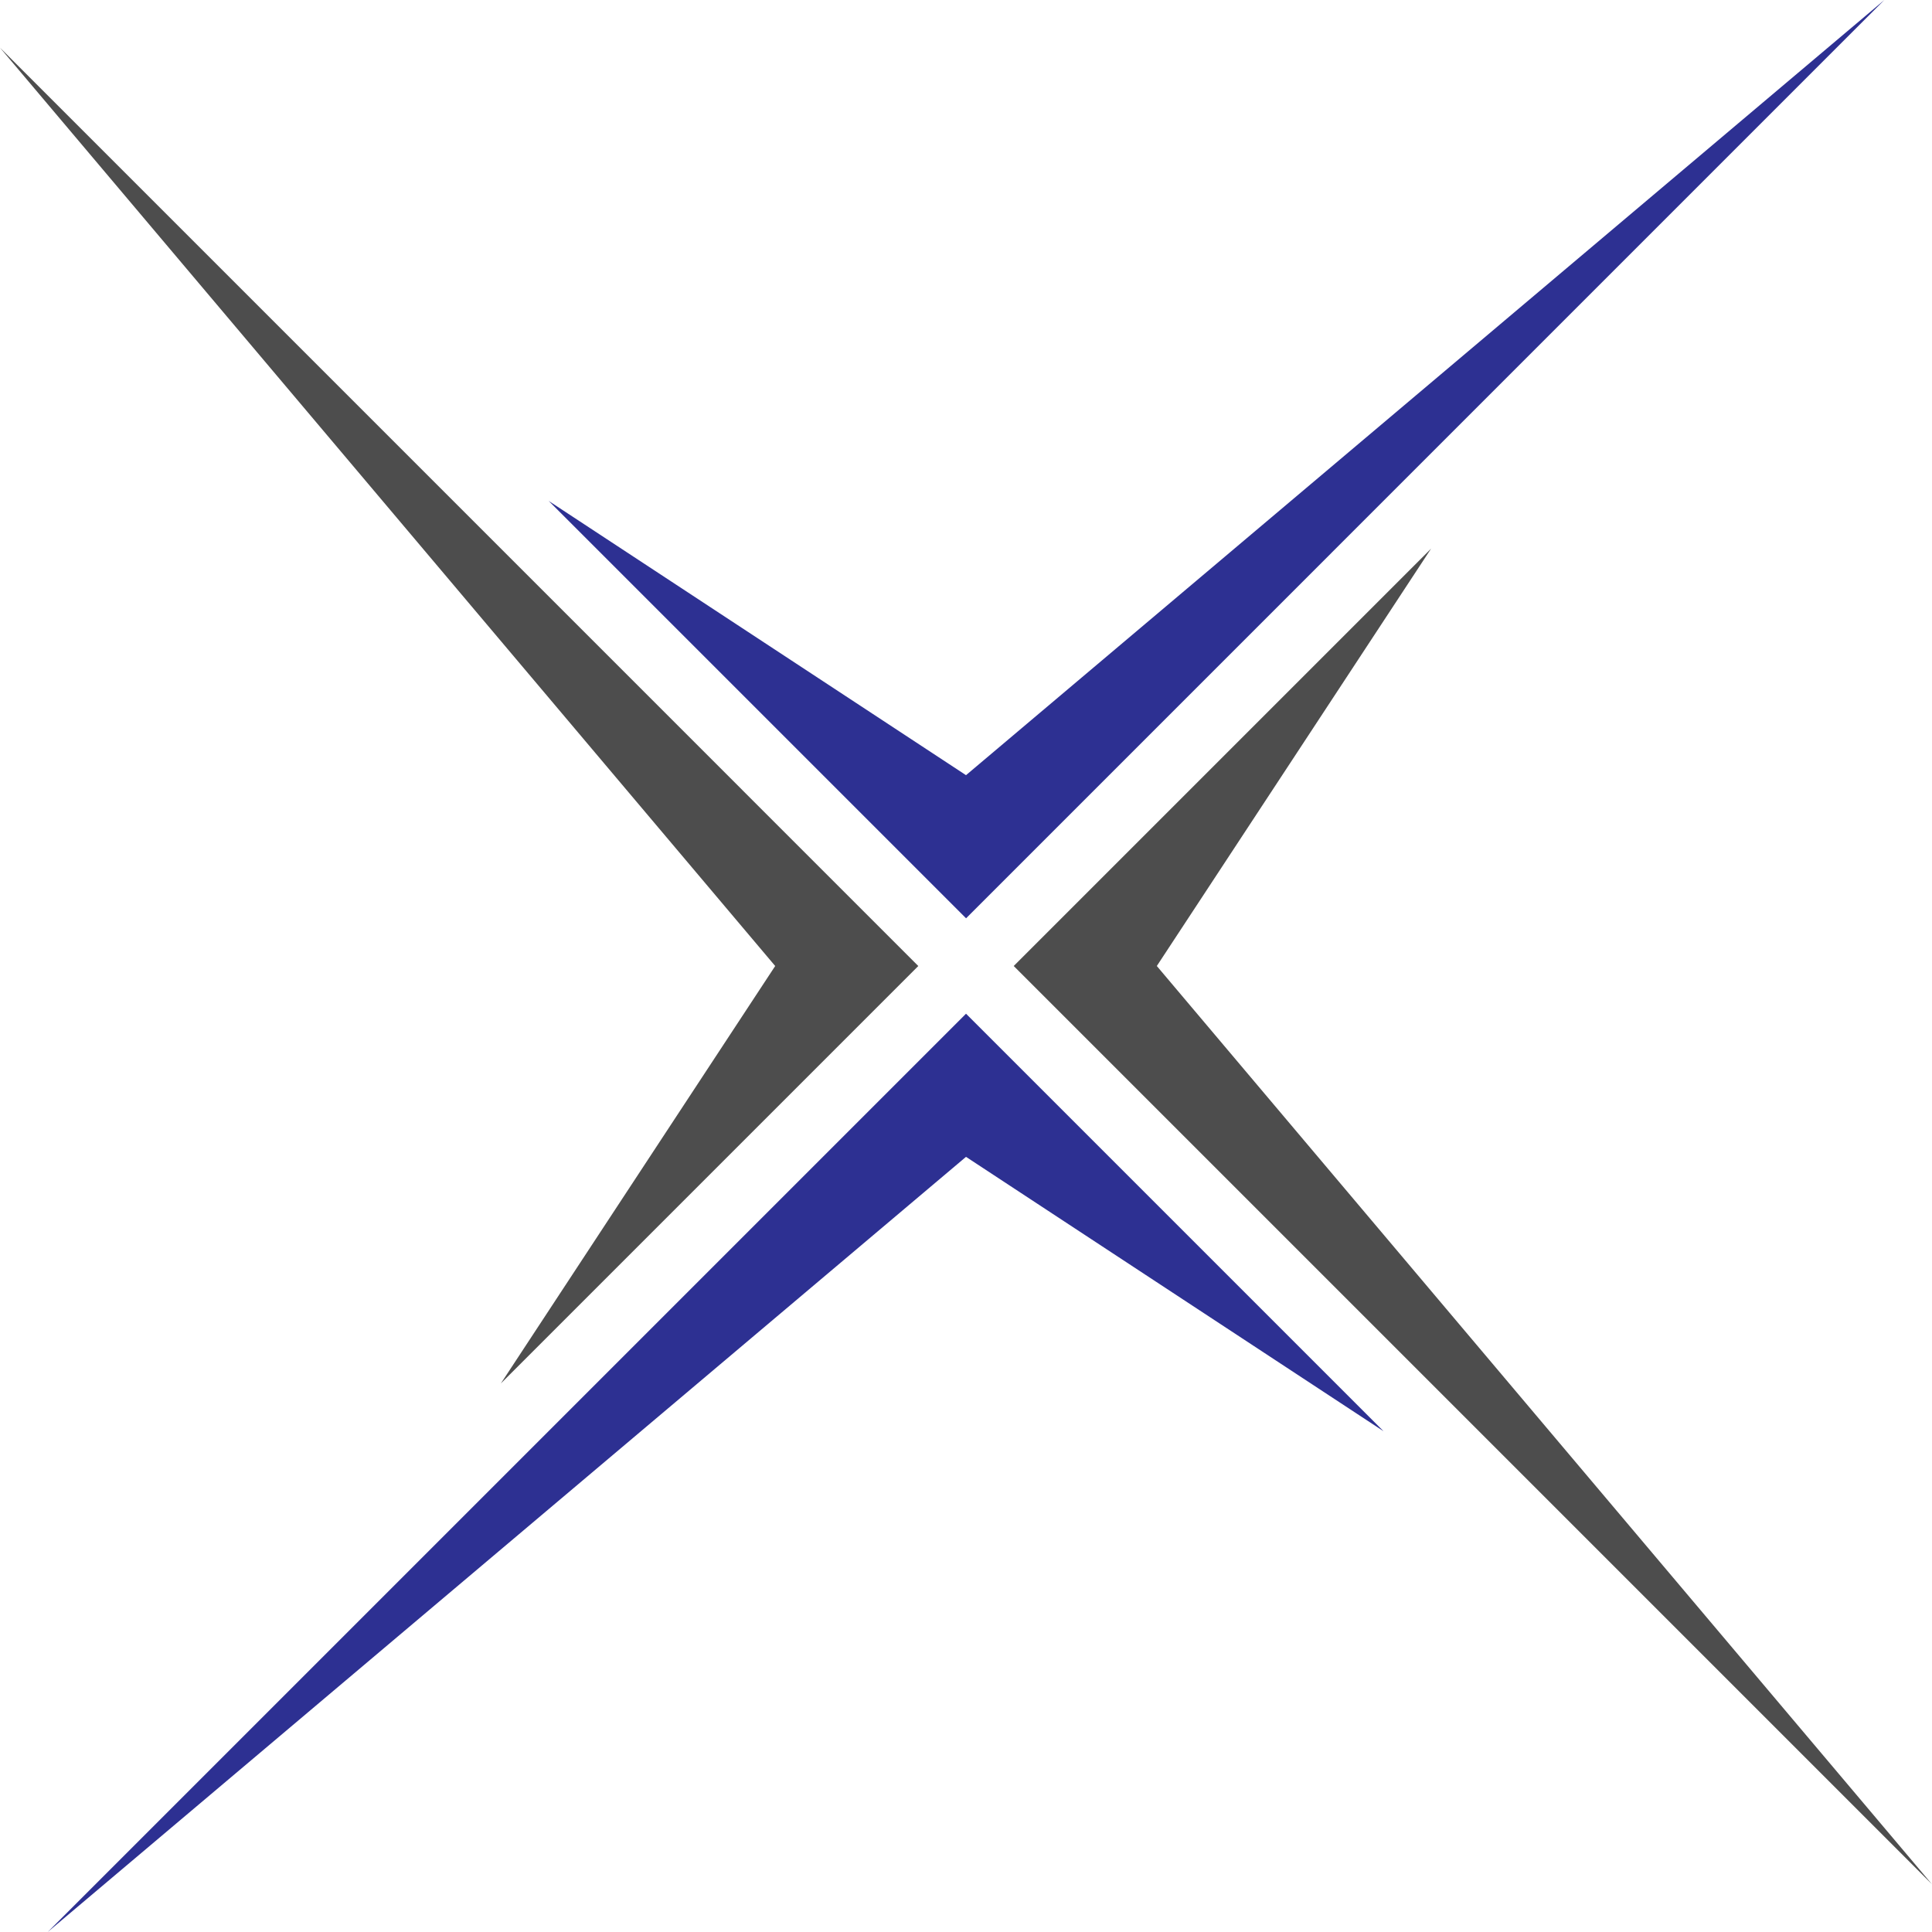
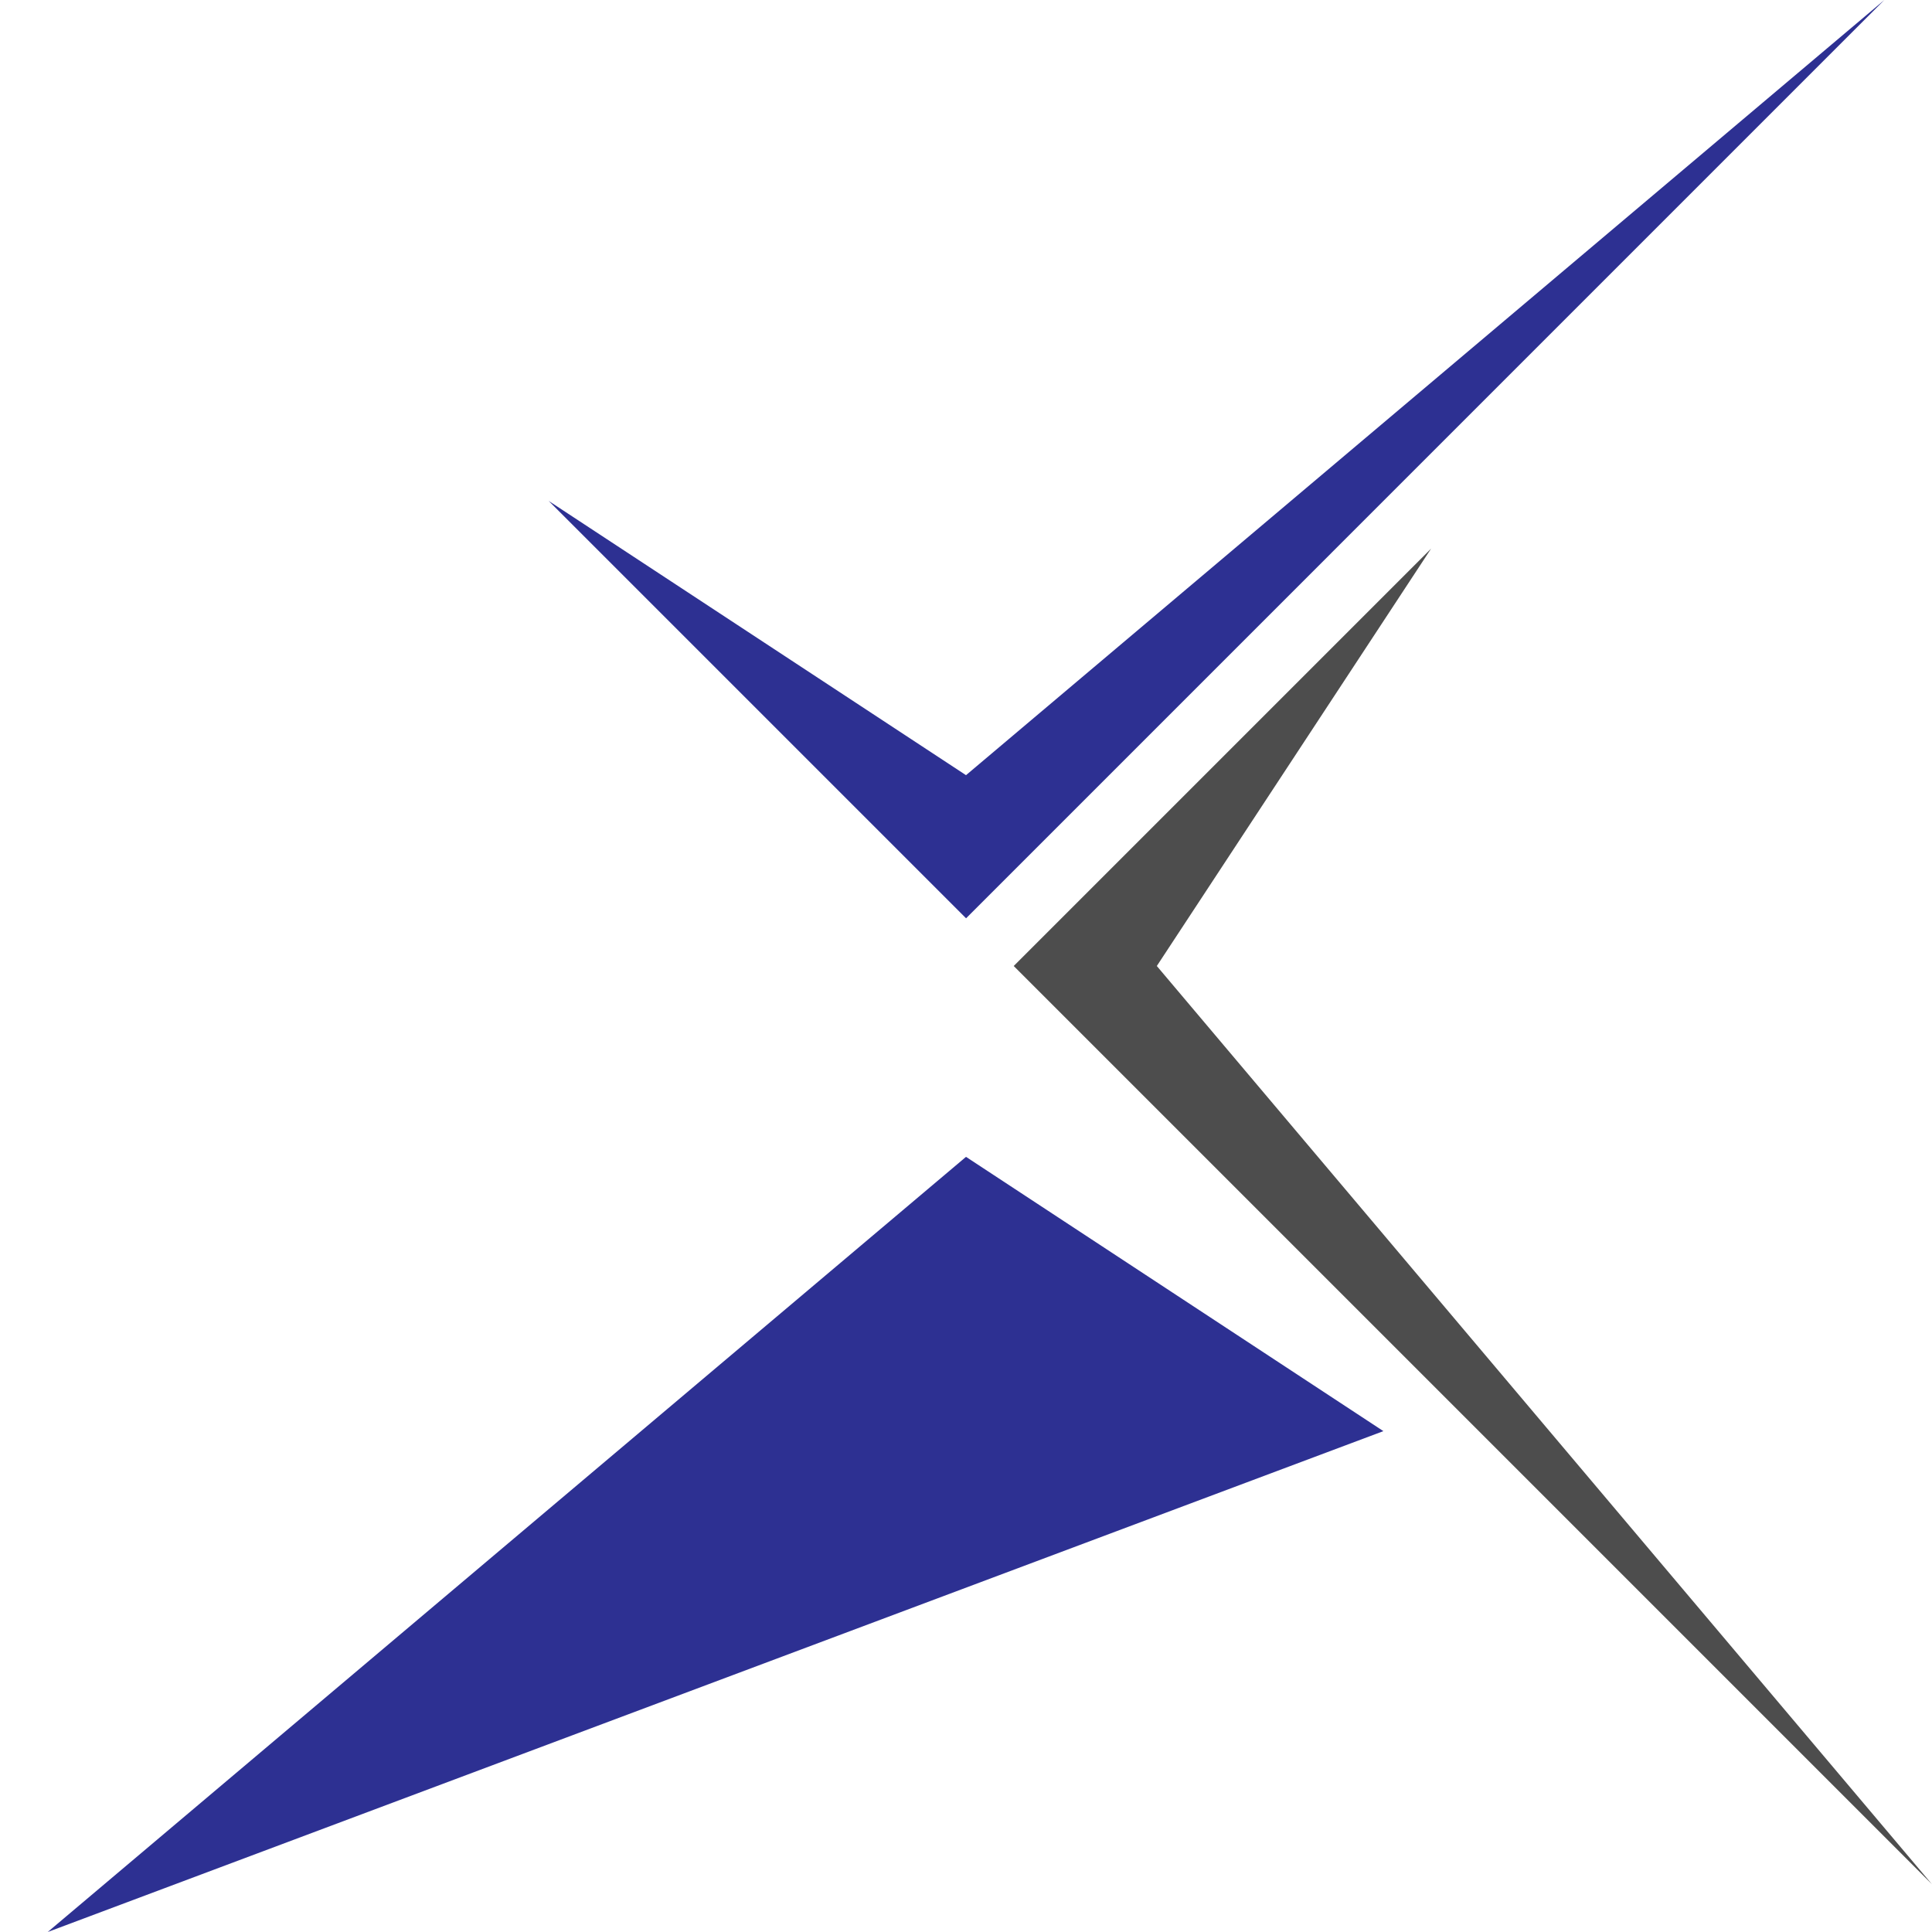
<svg xmlns="http://www.w3.org/2000/svg" width="191.946" height="191.947" viewBox="0 0 191.946 191.947" style="background: white">
  <g id="Group_10170" data-name="Group 10170" transform="translate(-47.412 697.114)">
-     <path id="Path_2829" data-name="Path 2829" d="M97.176-548.368l41.47-41.47L47.413-681.072l77.015,91.234-27.252,41.47" transform="translate(0 -11.302)" fill="#4d4d4d" />
-     <path id="Path_2830" data-name="Path 2830" d="M196.158-314.751l-41.47-41.47L63.454-264.987,154.688-342l41.47,27.252" transform="translate(-11.302 -240.18)" fill="#2d3092" />
+     <path id="Path_2830" data-name="Path 2830" d="M196.158-314.751L63.454-264.987,154.688-342l41.47,27.252" transform="translate(-11.302 -240.18)" fill="#2d3092" />
    <path id="Path_2831" data-name="Path 2831" d="M429.775-512.631l-41.47,41.47,91.234,91.234-77.016-91.234,27.252-41.47" transform="translate(-240.18 -129.98)" fill="#4d4d4d" />
    <path id="Path_2832" data-name="Path 2832" d="M231.9-647.35l41.47,41.47L364.6-697.114,273.365-620.1,231.9-647.35" transform="translate(-129.979)" fill="#2d3092" />
  </g>
</svg>